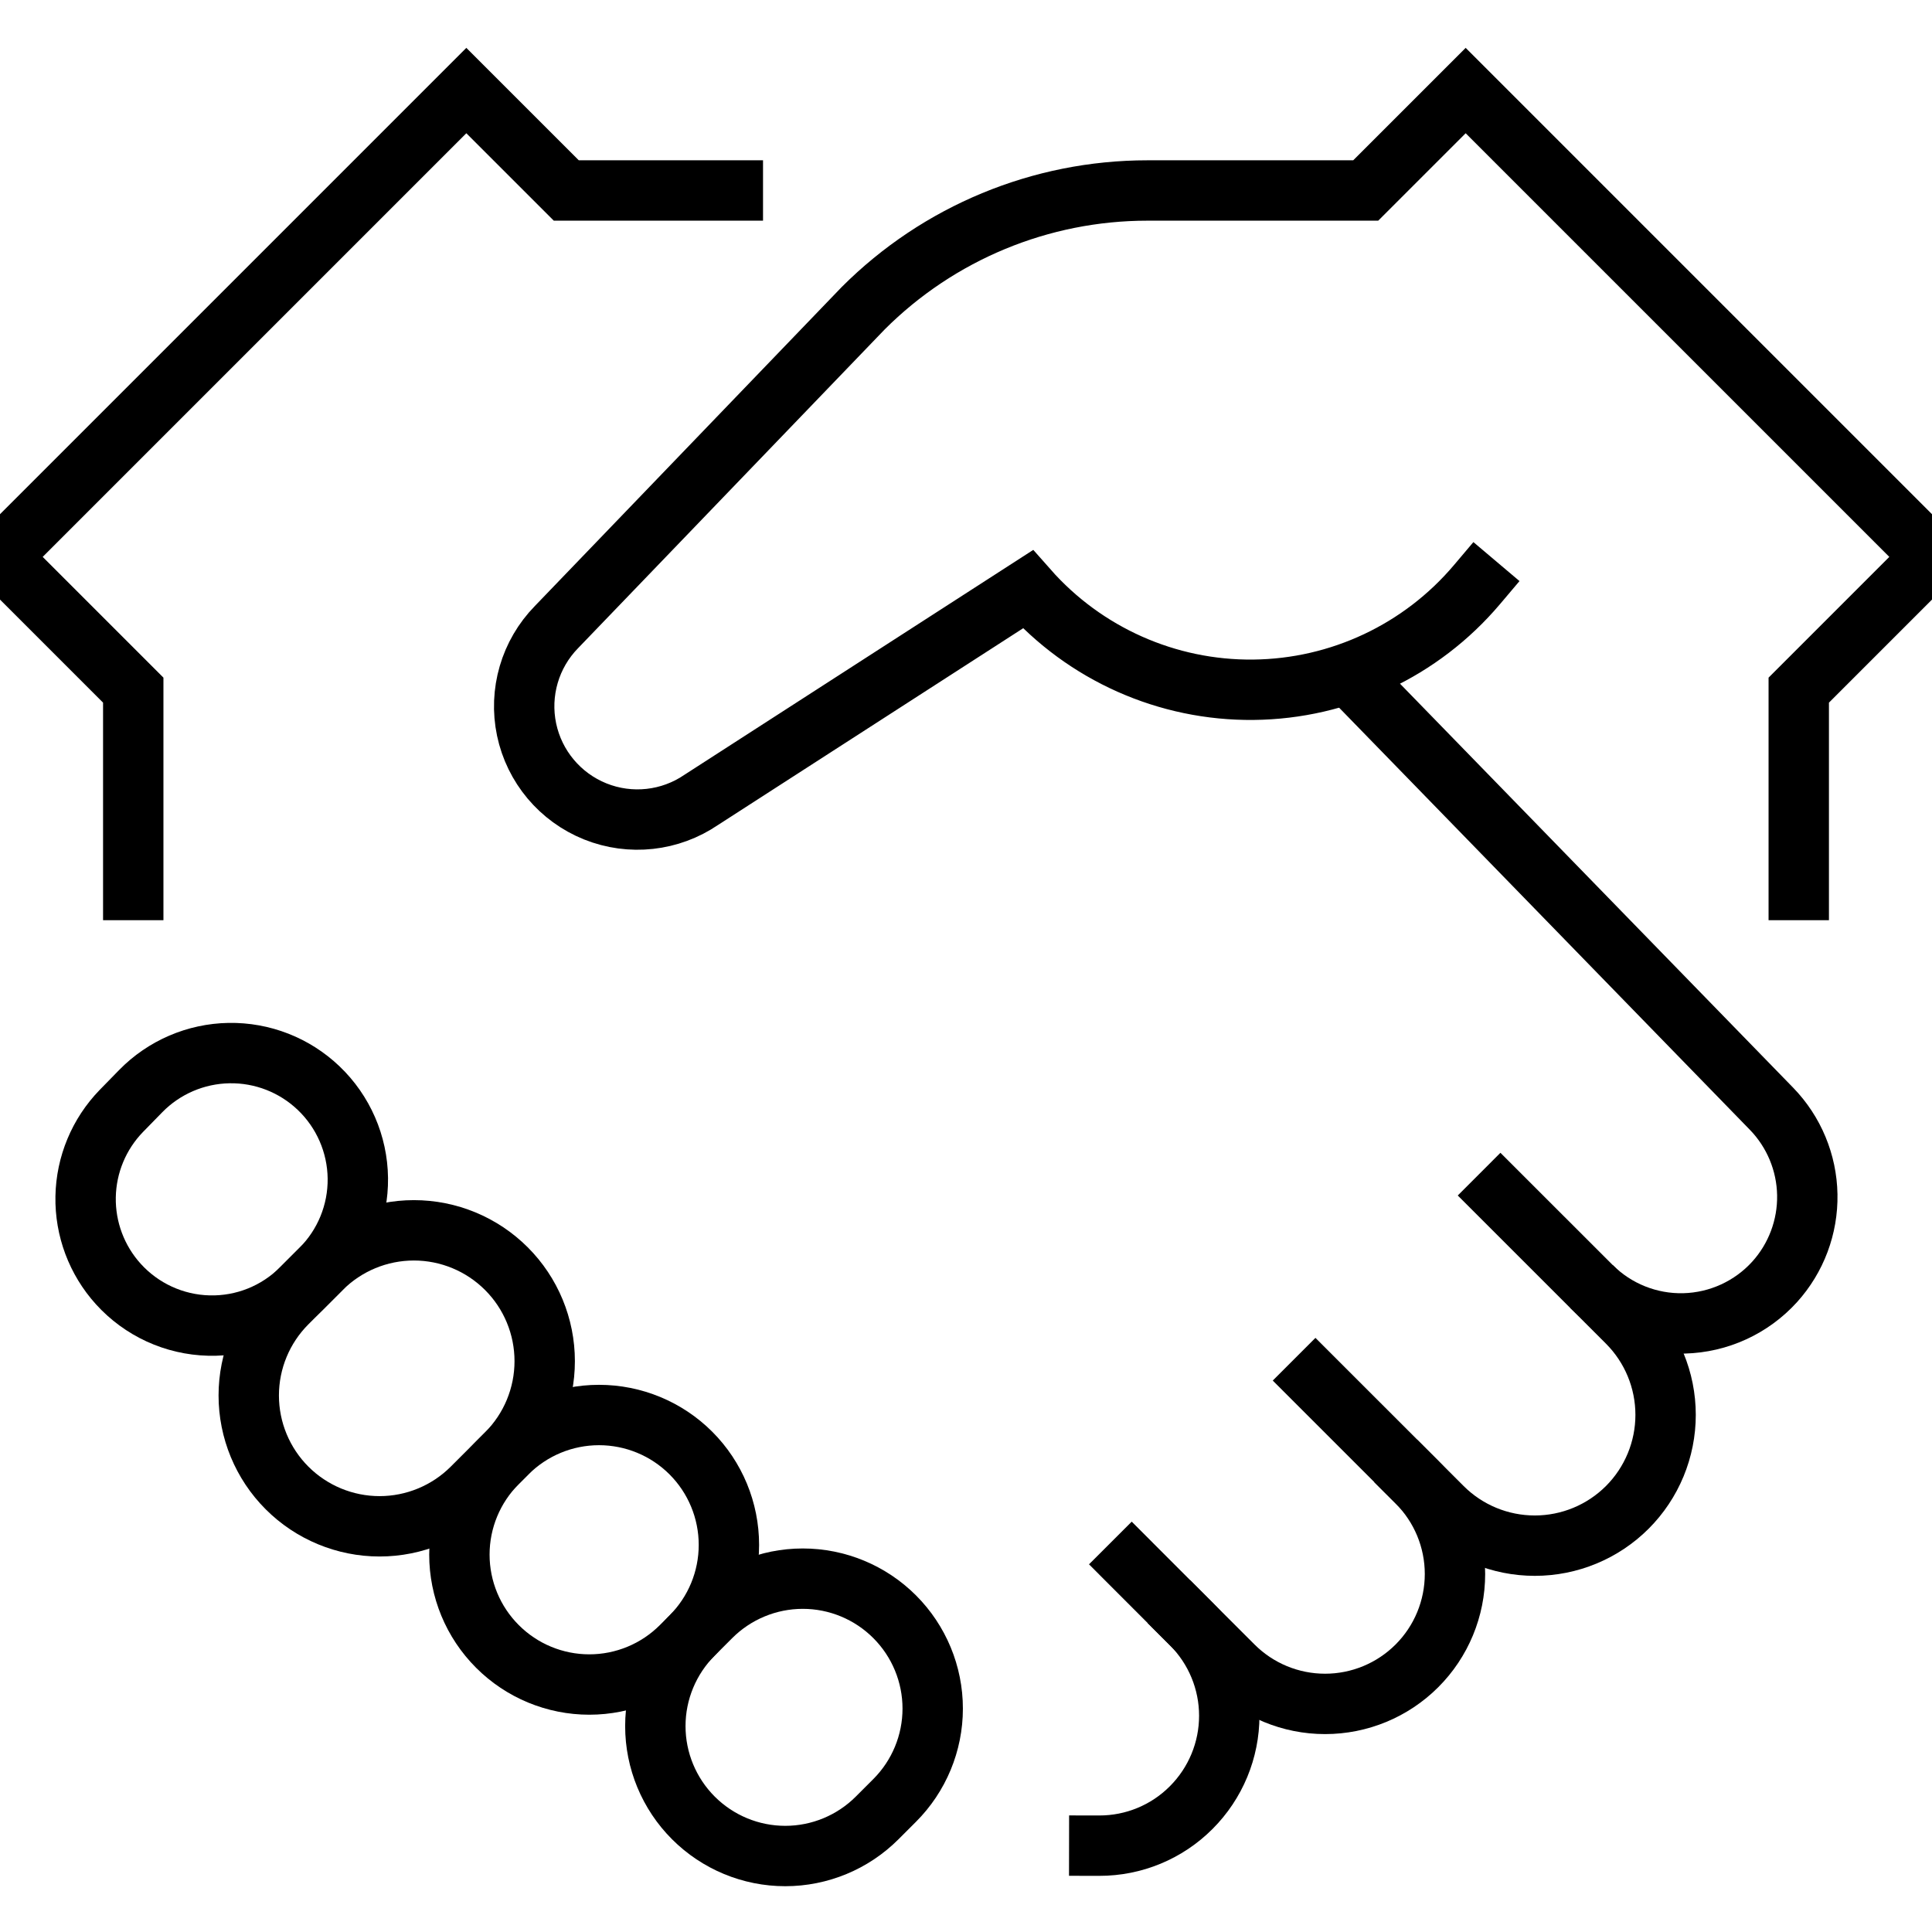
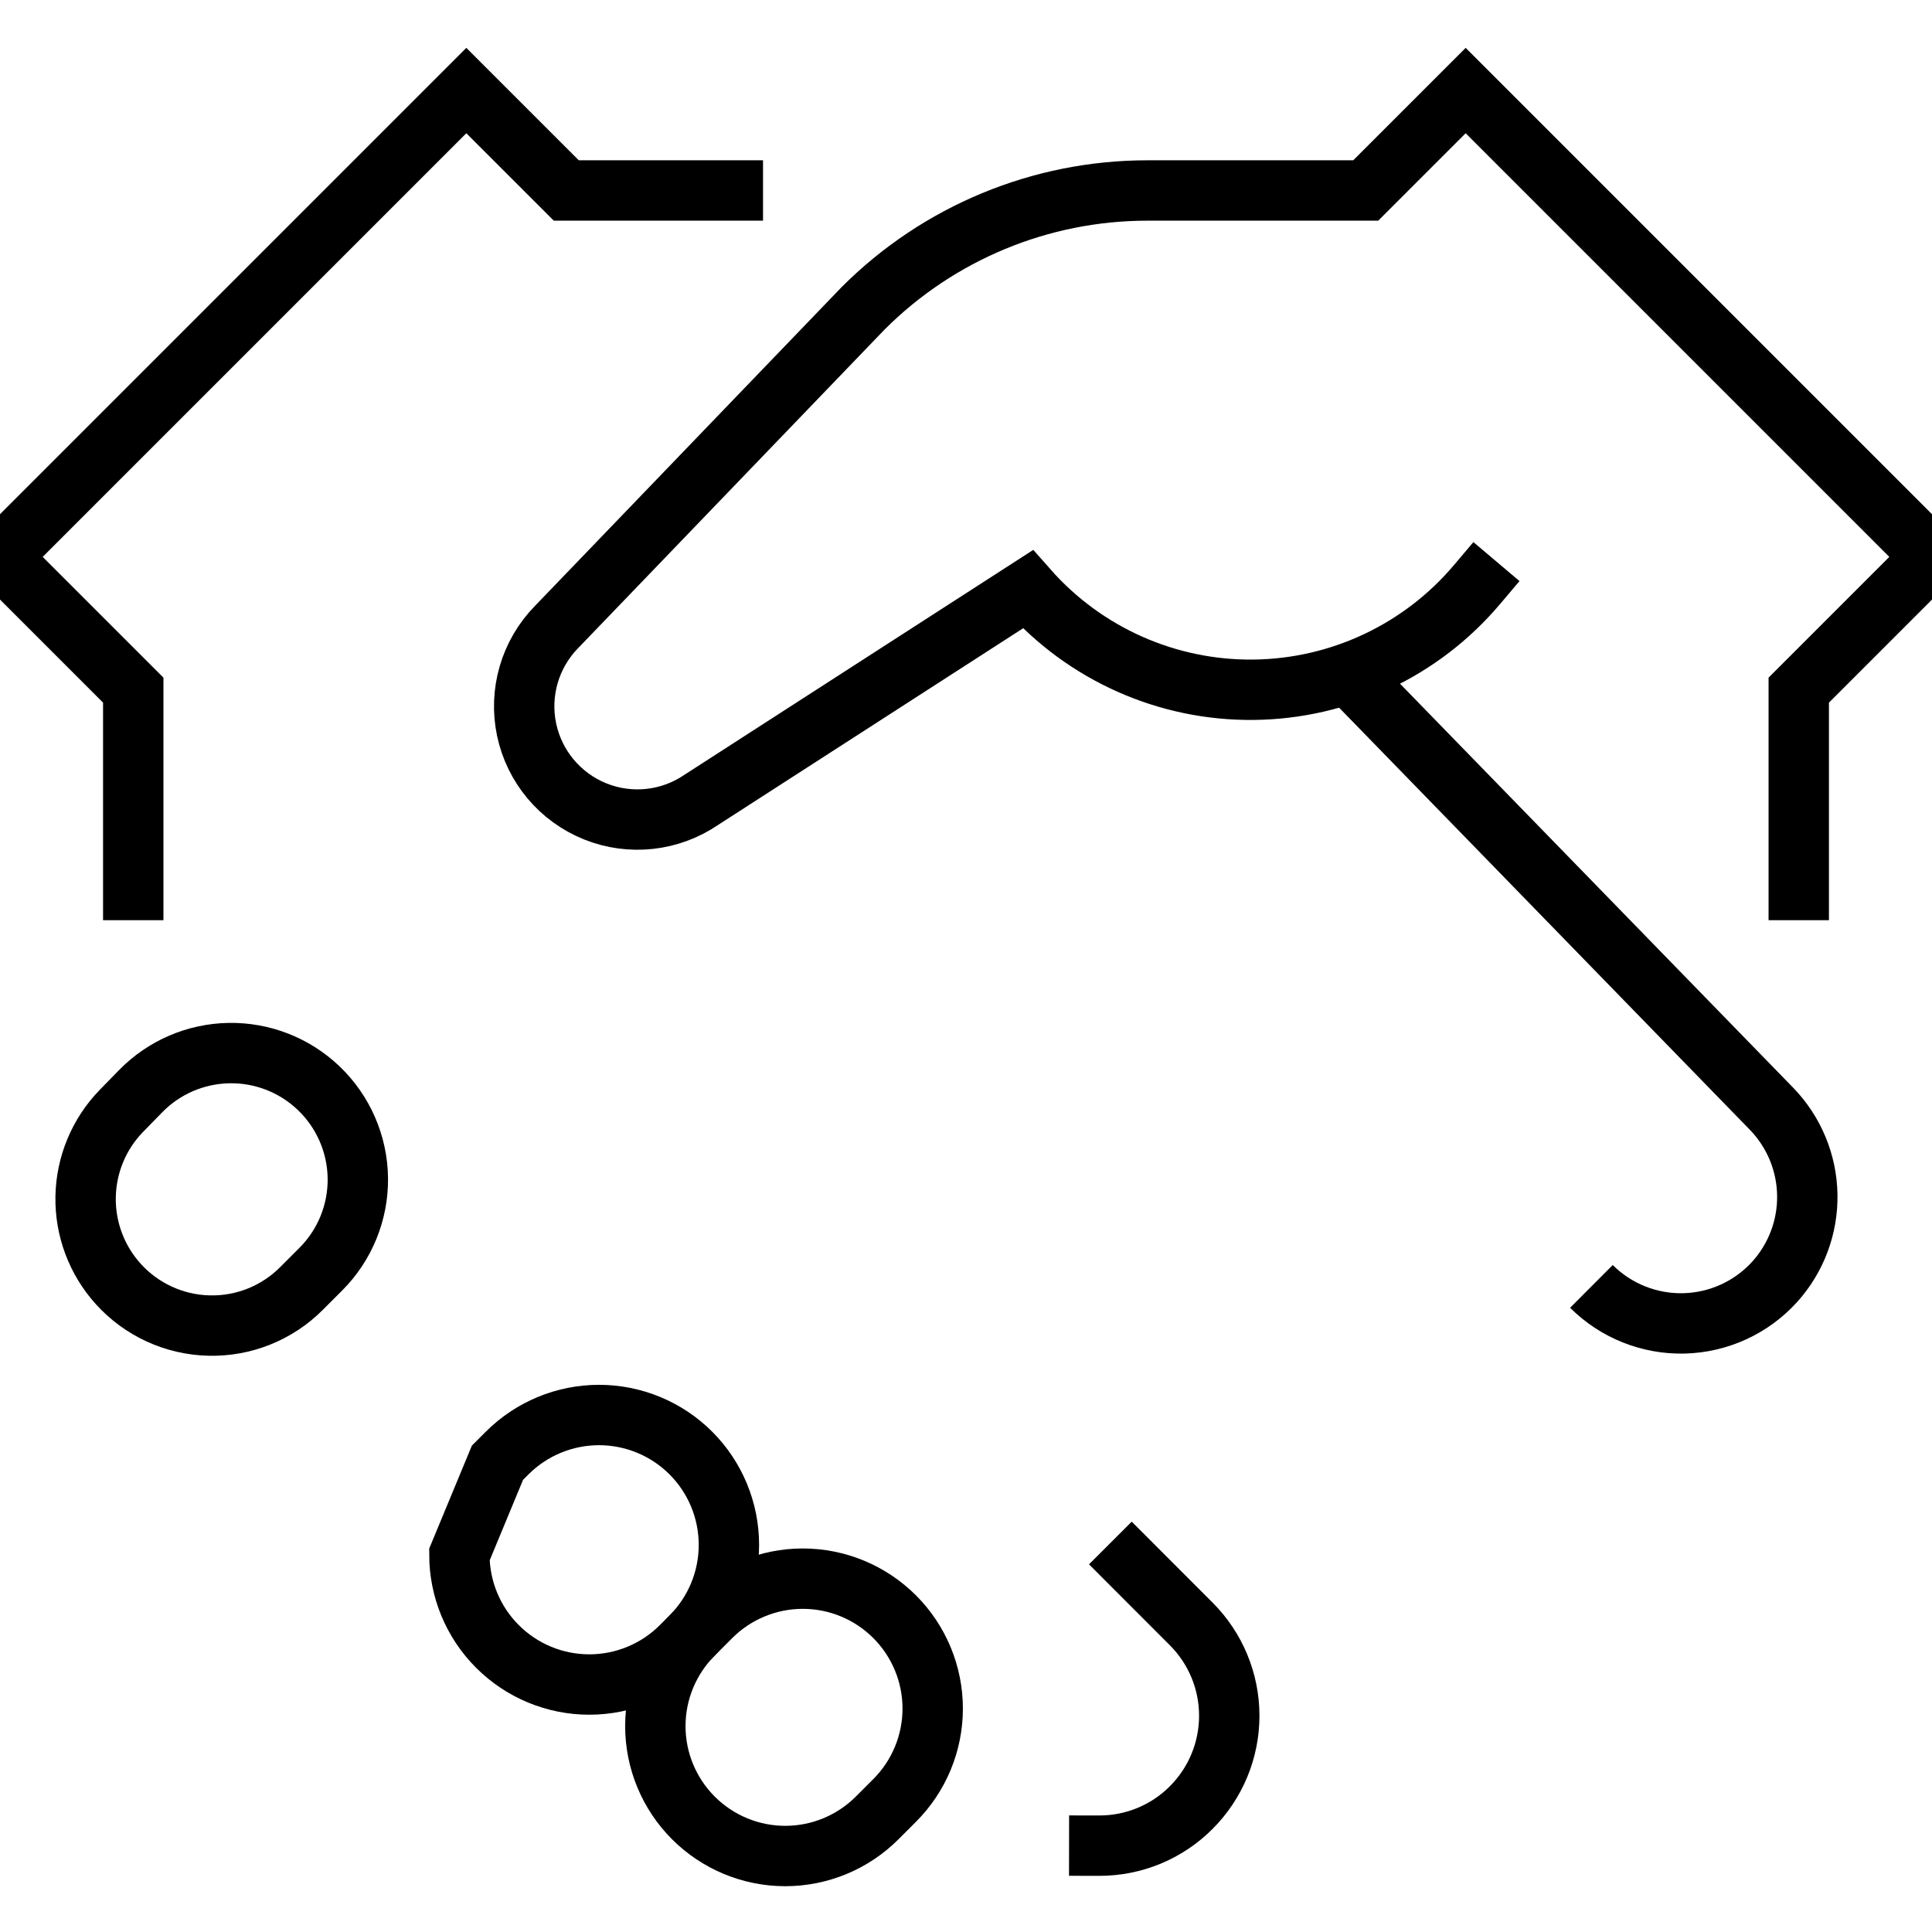
<svg xmlns="http://www.w3.org/2000/svg" width="64px" height="64px" viewBox="0 0 64 64" version="1.1">
  <title>ikon_omlaegtilnytuafdrag_64x64</title>
  <defs>
    <filter id="filter-1">
      <feColorMatrix in="SourceGraphic" type="matrix" values="0 0 0 0 1 0 0 0 0 0.514 0 0 0 0 0 0 0 0 1 0" />
    </filter>
  </defs>
  <g id="ikon_omlaegtilnytuafdrag_64x64" stroke="none" stroke-width="1" fill="none" fill-rule="evenodd">
    <g filter="url(#filter-1)" id="handshake">
      <g transform="translate(-0, 3)">
-         <path d="M49.704,36.602 L53.907,40.804 C54.719,41.617 55.175,42.72 55.175,43.869 C55.175,45.018 54.719,46.12 53.907,46.933 L53.907,46.933 C53.094,47.746 51.991,48.202 50.842,48.202 C49.692,48.202 48.59,47.746 47.777,46.933 L43.576,42.733" id="Stroke-1" stroke="#000000" stroke-width="2" stroke-linecap="square" />
        <path d="M37.489,48.821 L39.46,50.794 C40.267,51.601 40.721,52.695 40.721,53.837 C40.721,54.978 40.267,56.072 39.46,56.879 L39.46,56.879 C38.653,57.689 37.557,58.142 36.414,58.14" id="Stroke-3" stroke="#000000" stroke-width="2" stroke-linecap="square" />
        <polyline id="Stroke-5" stroke="#000000" stroke-width="2" stroke-linecap="square" points="4.414 26.483 4.414 19.862 0 15.448 15.448 0 18.759 3.31 24.276 3.31" />
-         <path d="M9.51,40.162 L10.646,39.026 C11.459,38.213 12.561,37.756 13.711,37.756 C14.86,37.756 15.962,38.213 16.775,39.026 L16.775,39.026 C17.588,39.838 18.044,40.941 18.044,42.09 C18.044,43.24 17.588,44.342 16.775,45.155 L15.639,46.291 C14.826,47.104 13.723,47.561 12.574,47.561 C11.425,47.561 10.322,47.104 9.509,46.291 L9.509,46.291 C8.697,45.479 8.24,44.376 8.24,43.227 C8.24,42.077 8.697,40.975 9.51,40.162 Z" id="Stroke-7" stroke="#000000" stroke-width="2" stroke-linecap="square" />
        <path d="M22.97,51.136 L23.55,50.556 C24.357,49.749 25.452,49.295 26.593,49.295 C27.735,49.295 28.829,49.749 29.636,50.556 L29.636,50.556 C30.443,51.363 30.897,52.457 30.897,53.599 C30.897,54.74 30.443,55.835 29.636,56.642 L29.056,57.222 C28.249,58.029 27.154,58.483 26.013,58.483 C24.871,58.483 23.777,58.029 22.97,57.222 L22.97,57.222 C22.163,56.415 21.709,55.321 21.709,54.179 C21.709,53.038 22.163,51.943 22.97,51.136 Z" id="Stroke-9" stroke="#000000" stroke-width="2" stroke-linecap="square" />
        <path d="M10.627,39.043 L9.987,39.683 C9.177,40.496 8.068,40.94 6.921,40.911 C5.773,40.883 4.688,40.385 3.918,39.533 L3.918,39.533 C3.204,38.743 2.817,37.712 2.836,36.647 C2.855,35.582 3.278,34.565 4.02,33.801 L4.66,33.146 C5.431,32.357 6.483,31.904 7.587,31.885 C8.691,31.866 9.758,32.283 10.556,33.046 L10.556,33.046 C11.372,33.825 11.84,34.901 11.854,36.03 C11.867,37.158 11.425,38.245 10.627,39.043 Z" id="Stroke-11" stroke="#000000" stroke-width="2" stroke-linecap="square" />
-         <path d="M16.479,45.455 L16.8,45.134 C17.607,44.327 18.702,43.874 19.843,43.874 C20.984,43.874 22.079,44.327 22.886,45.134 L22.886,45.134 C23.693,45.941 24.146,47.036 24.146,48.177 C24.146,49.318 23.693,50.413 22.886,51.22 L22.565,51.541 C21.757,52.349 20.663,52.802 19.522,52.802 C18.38,52.802 17.286,52.349 16.479,51.541 L16.479,51.541 C15.671,50.734 15.218,49.64 15.218,48.498 C15.218,47.357 15.671,46.263 16.479,45.455 Z" id="Stroke-13" stroke="#000000" stroke-width="2" stroke-linecap="square" />
-         <path d="M46.937,46.098 C47.745,46.905 48.198,47.999 48.198,49.141 C48.198,50.282 47.745,51.377 46.937,52.184 L46.937,52.184 C46.13,52.991 45.036,53.444 43.895,53.444 C42.753,53.444 41.659,52.991 40.852,52.184 L39.426,50.759" id="Stroke-15" stroke="#000000" stroke-width="2" stroke-linecap="square" />
+         <path d="M16.479,45.455 L16.8,45.134 C17.607,44.327 18.702,43.874 19.843,43.874 C20.984,43.874 22.079,44.327 22.886,45.134 L22.886,45.134 C23.693,45.941 24.146,47.036 24.146,48.177 C24.146,49.318 23.693,50.413 22.886,51.22 L22.565,51.541 C21.757,52.349 20.663,52.802 19.522,52.802 C18.38,52.802 17.286,52.349 16.479,51.541 L16.479,51.541 C15.671,50.734 15.218,49.64 15.218,48.498 Z" id="Stroke-13" stroke="#000000" stroke-width="2" stroke-linecap="square" />
        <path d="M52.718,39.614 C53.53,40.424 54.638,40.867 55.785,40.839 C56.932,40.81 58.017,40.313 58.787,39.464 L58.787,39.464 C59.501,38.674 59.888,37.642 59.869,36.577 C59.85,35.513 59.427,34.495 58.686,33.731 L44.663,19.321" id="Stroke-17" stroke="#000000" stroke-width="2" />
        <path d="M59.586,26.483 L59.586,19.862 L64,15.448 L48.552,0 L45.241,3.31 L38.01,3.31 C34.478,3.31 31.091,4.713 28.594,7.211 L18.435,17.772 C17.558,18.668 17.187,19.942 17.444,21.168 C17.702,22.395 18.555,23.411 19.718,23.879 C20.881,24.346 22.2,24.201 23.234,23.494 L34.048,16.522 C35.938,18.664 38.666,19.879 41.522,19.849 C44.379,19.82 47.081,18.549 48.926,16.367" id="Stroke-19" stroke="#000000" stroke-width="2" stroke-linecap="square" />
      </g>
    </g>
  </g>
</svg>